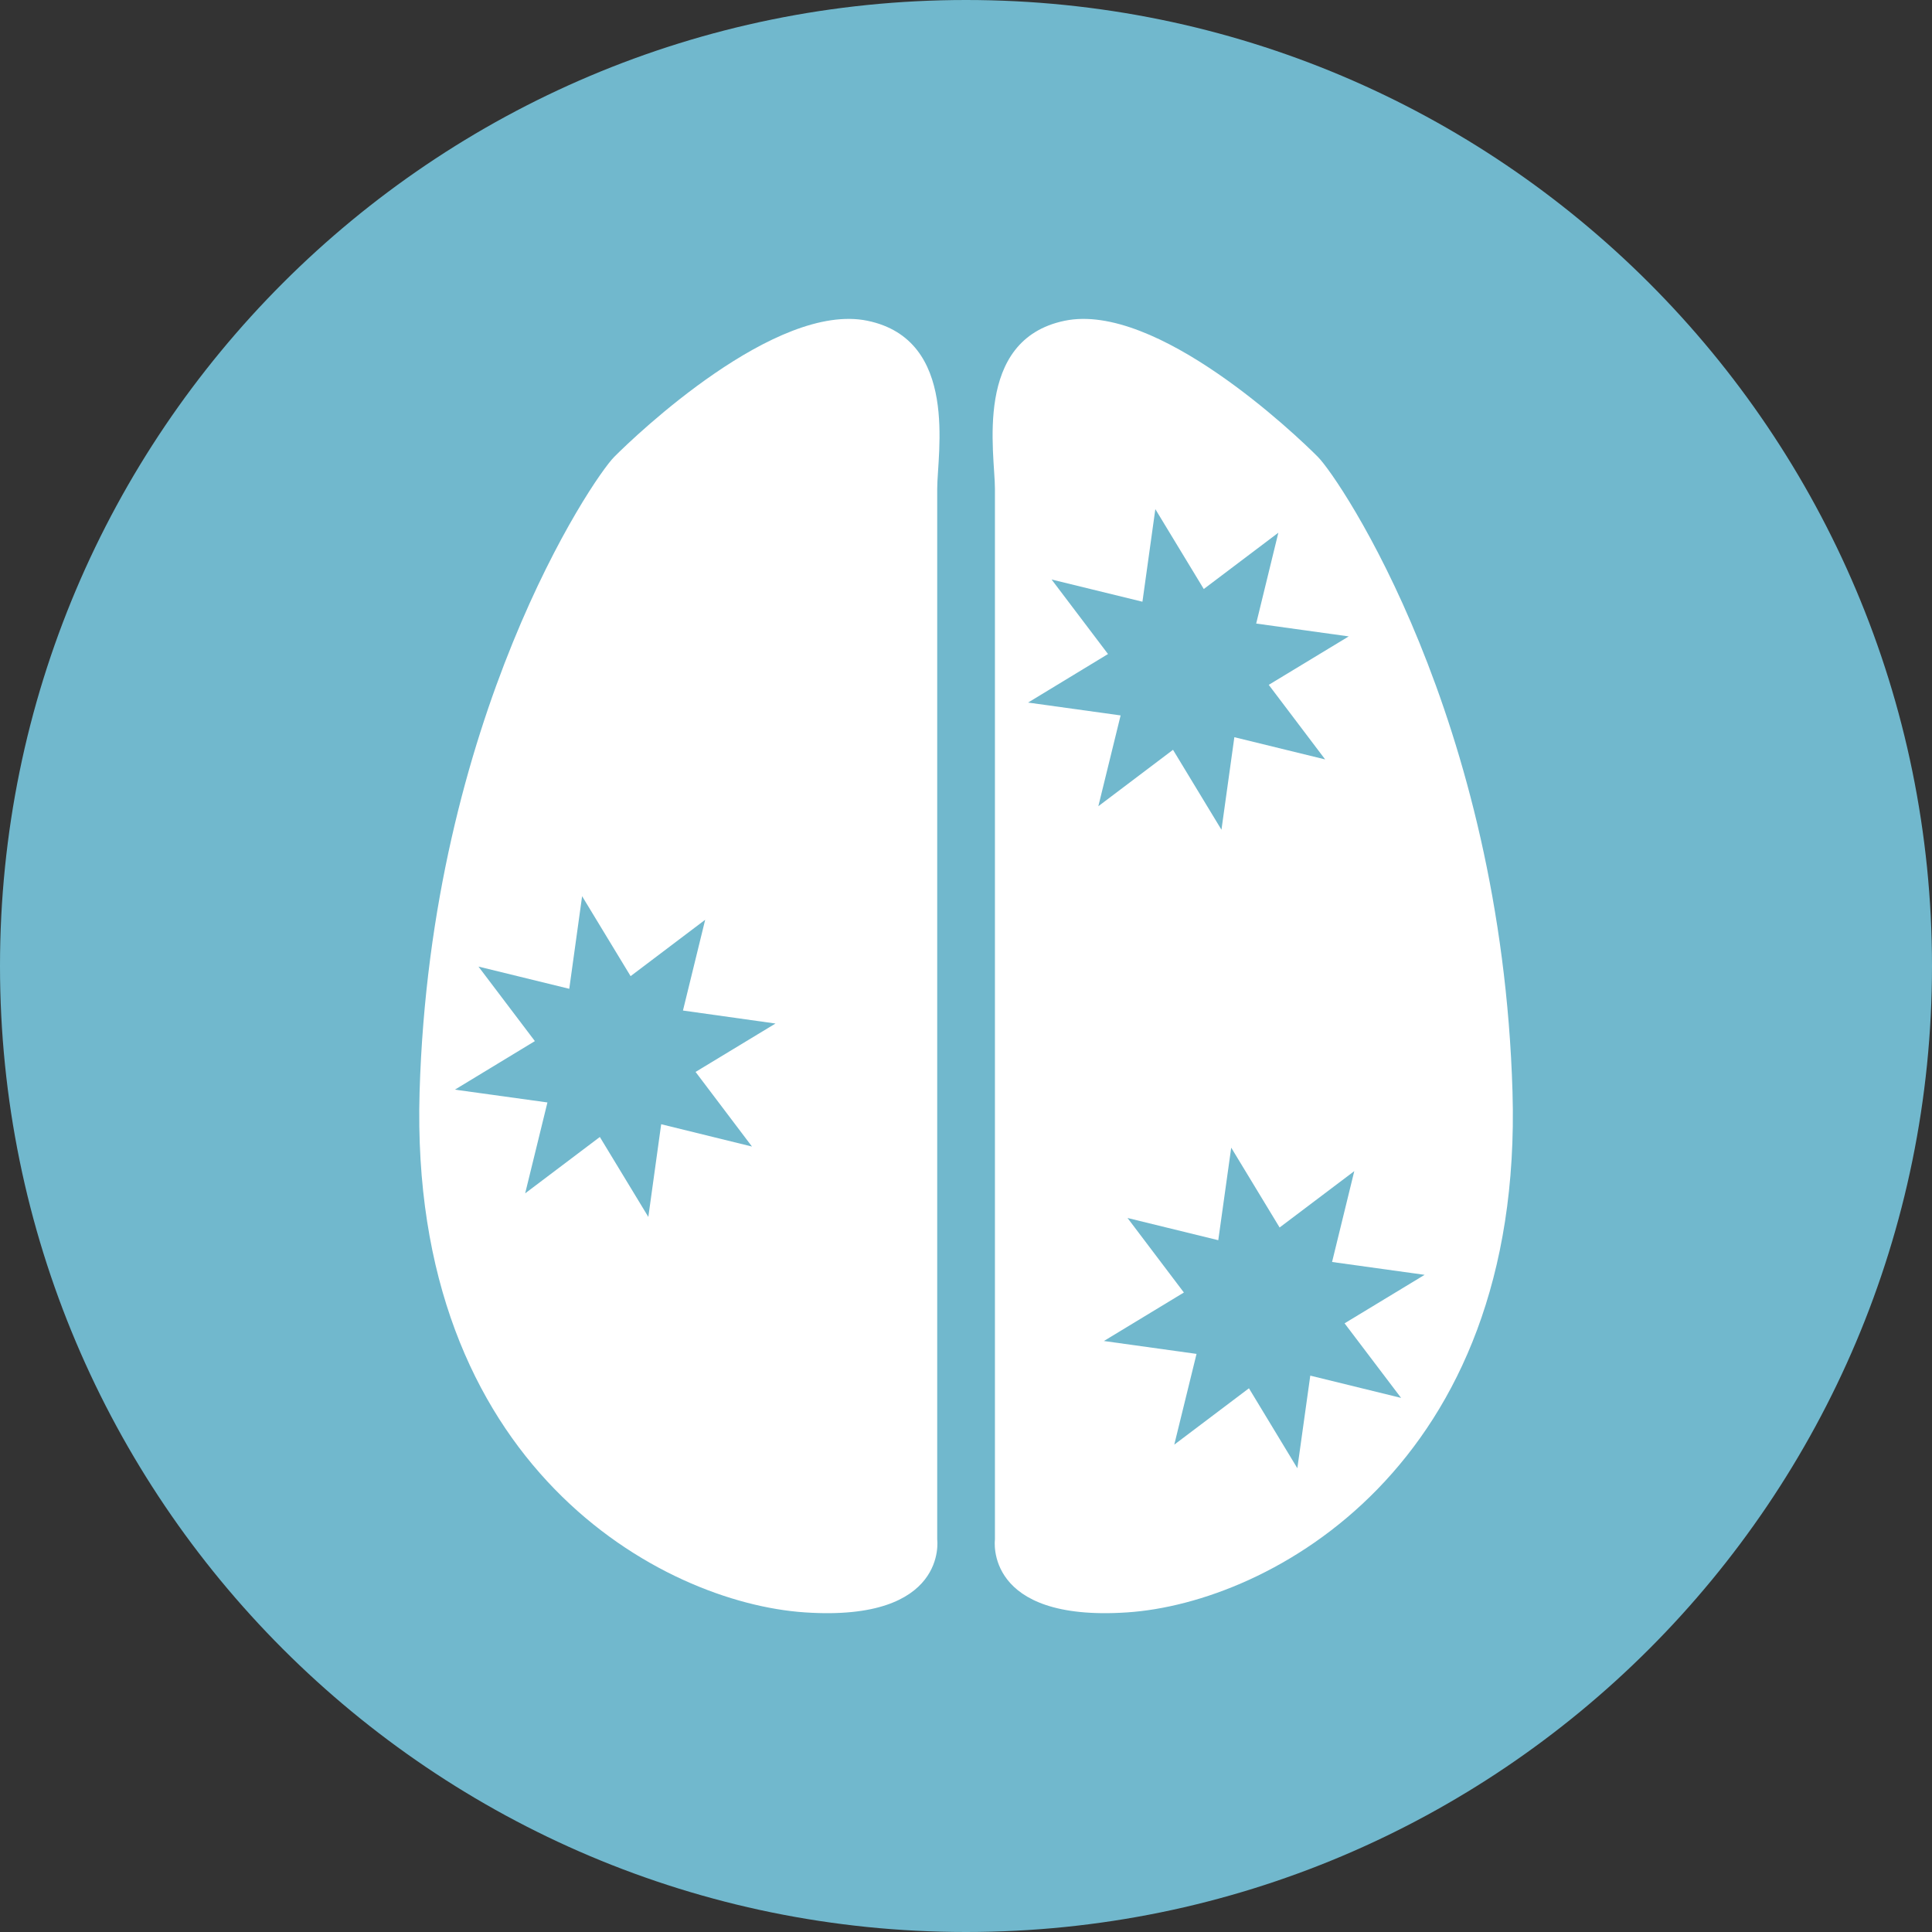
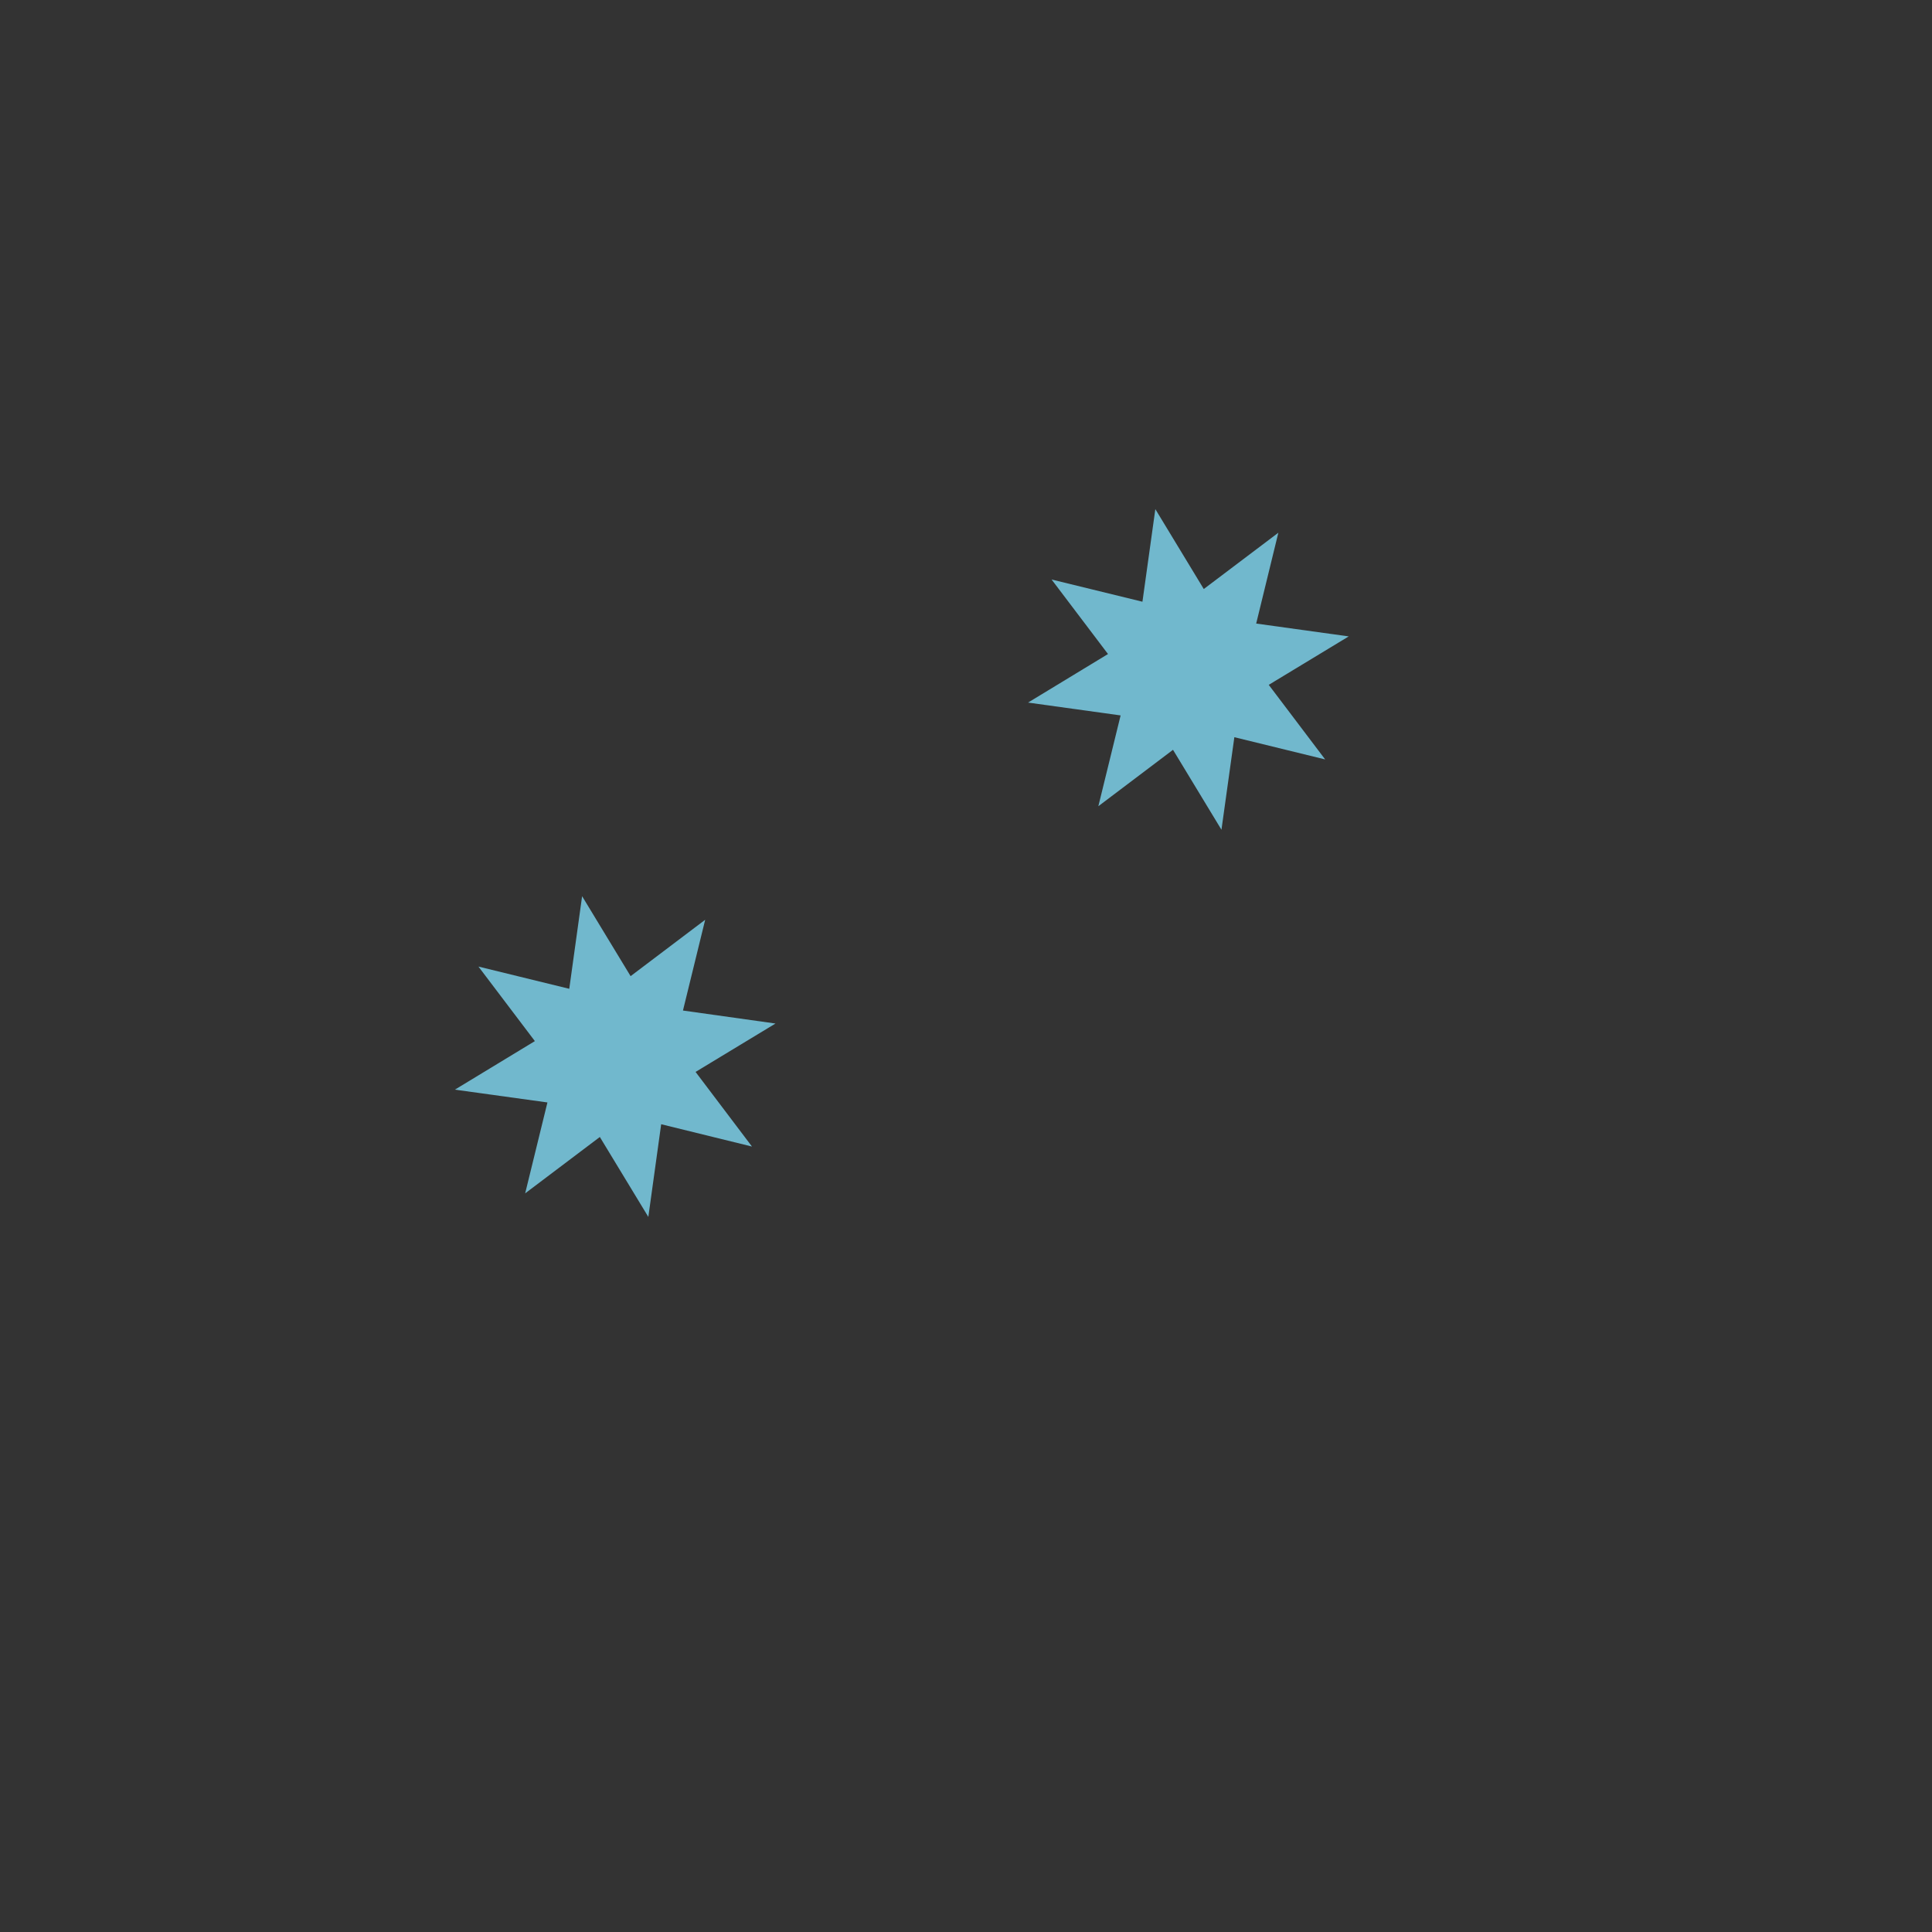
<svg xmlns="http://www.w3.org/2000/svg" width="40" height="40" viewBox="0 0 40 40" fill="none">
  <rect x="0" y="0" width="40" height="40" fill="#333333" stroke="none" />
-   <path fill-rule="evenodd" clip-rule="evenodd" d="M40 20C40 31.046 31.046 40 20 40C8.955 40 0 31.046 0 20C0 8.955 8.955 0 20 0C31.046 0 40 8.955 40 20Z" fill="#71B8CD" />
-   <path d="M19.404 10.117V31.875C19.404 31.875 19.633 33.581 16.668 33.383C13.704 33.188 8.46 30.357 8.687 22.61C8.916 14.867 12.26 9.92 12.716 9.46C13.171 9.002 16.06 6.247 17.96 6.641C19.86 7.035 19.404 9.395 19.404 10.117Z" fill="white" />
-   <path d="M20.599 10.117V31.875C20.599 31.875 20.369 33.581 23.335 33.383C26.298 33.188 31.544 30.357 31.315 22.61C31.086 14.867 27.744 9.921 27.286 9.46C26.831 9.002 23.944 6.247 22.042 6.641C20.142 7.035 20.599 9.395 20.599 10.117Z" fill="white" />
  <path d="M23.653 12.458L23.92 10.541L24.923 12.195L26.467 11.029L26.008 12.91L27.924 13.176L26.268 14.179L27.436 15.723L25.556 15.263L25.289 17.179L24.286 15.524L22.74 16.692L23.201 14.812L21.285 14.546L22.94 13.541L21.772 11.998L23.653 12.458Z" fill="#71B8CD" />
  <path d="M11.786 20.472L12.052 18.555L13.056 20.21L14.6 19.043L14.14 20.922L16.056 21.191L14.401 22.193L15.569 23.738L13.689 23.276L13.423 25.195L12.419 23.54L10.873 24.707L11.334 22.825L9.418 22.56L11.074 21.555L9.906 20.012L11.786 20.472Z" fill="#71B8CD" />
-   <path d="M25.223 25.677L25.491 23.761L26.493 25.414L28.039 24.247L27.579 26.128L29.495 26.394L27.838 27.398L29.008 28.942L27.128 28.481L26.86 30.398L25.858 28.743L24.312 29.91L24.773 28.031L22.855 27.764L24.511 26.76L23.344 25.217L25.223 25.677Z" fill="#71B8CD" />
</svg>